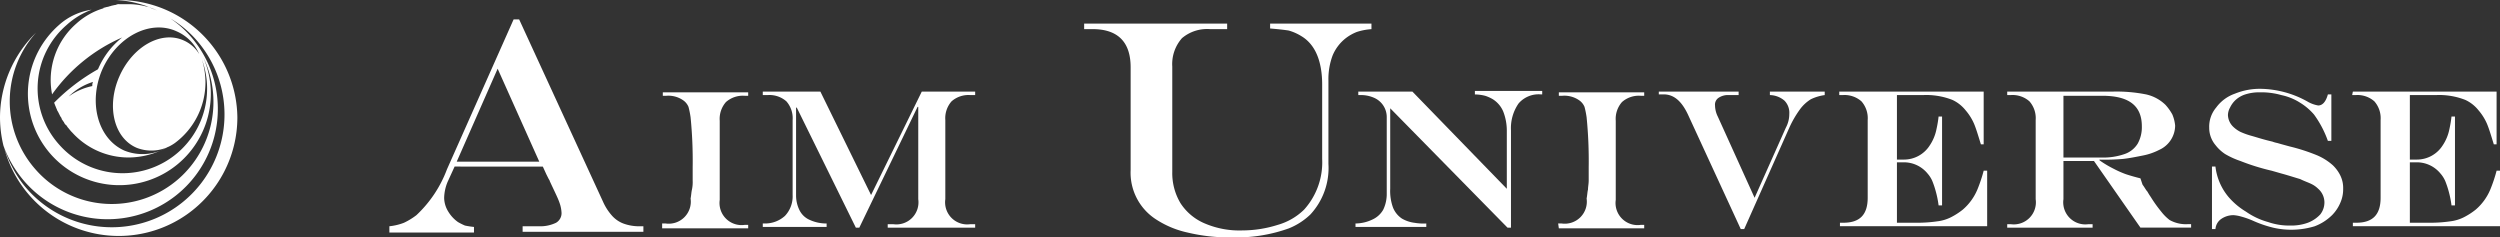
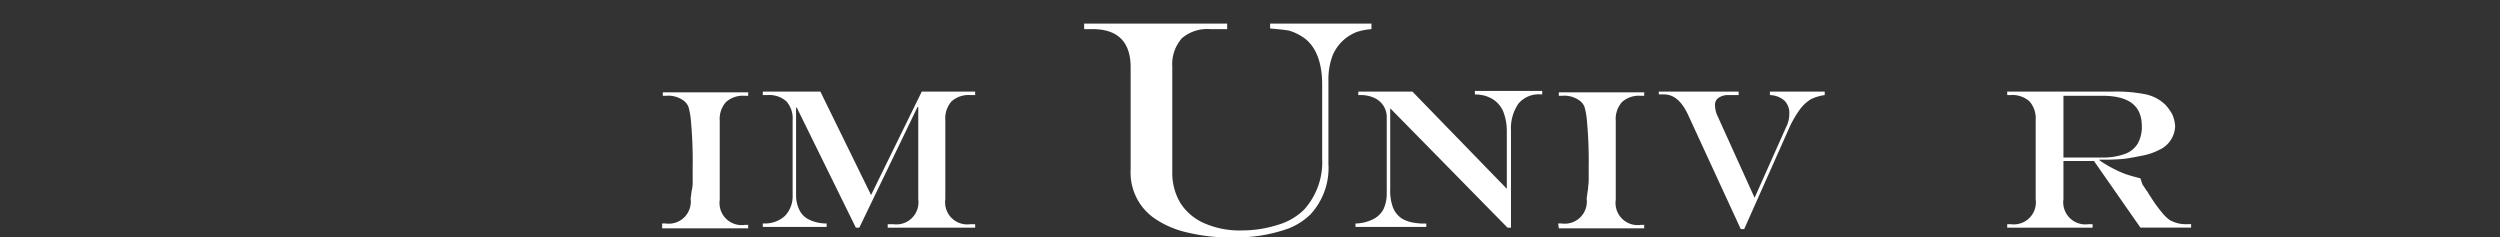
<svg xmlns="http://www.w3.org/2000/svg" width="205.999" height="19.559" viewBox="0 0 205.999 19.559">
  <rect x="0" y="0" width="205.999" height="19.559" fill="#333333" stroke="none" />
  <g transform="translate(32.084 1.601)">
-     <path d="M66.637,3.2h.458l6.92,15.041a4.4,4.4,0,0,0,.743,1.144,2.4,2.4,0,0,0,.915.629,3.738,3.738,0,0,0,1.2.229h.458V20.7H67.38v-.458H68.7a2.982,2.982,0,0,0,1.43-.286.913.913,0,0,0,.458-.8,2.823,2.823,0,0,0-.172-.858c-.114-.343-.4-.915-.8-1.773,0-.057-.057-.114-.114-.229l-.172-.343-.286-.629H61.776L61.2,16.582a3.633,3.633,0,0,0-.286,1.315,2.207,2.207,0,0,0,.343,1.144,2.869,2.869,0,0,0,.8.858,5.29,5.29,0,0,0,.572.286,7.029,7.029,0,0,0,.743.114v.458H56.4v-.515a4.623,4.623,0,0,0,1.2-.286,5.533,5.533,0,0,0,1.029-.629,9.959,9.959,0,0,0,2.516-3.775ZM65.322,7.26l-3.374,7.663h6.806Z" transform="translate(-56.4 -3.2)" fill="#fff" />
    <path d="M156.3,3.8h11.9v.458h-1.373A3.212,3.212,0,0,0,164.478,5a3.227,3.227,0,0,0-.8,2.345v8.693a4.81,4.81,0,0,0,.686,2.574,4.429,4.429,0,0,0,2,1.659,7.266,7.266,0,0,0,3.088.572,9.731,9.731,0,0,0,2.917-.458,5.08,5.08,0,0,0,2.173-1.258,5.816,5.816,0,0,0,1.487-4.175V8.833c0-1.944-.572-3.317-1.716-4a4.063,4.063,0,0,0-1.029-.458q-.515-.086-1.544-.172V3.8h8.35v.458a4.966,4.966,0,0,0-1.2.229,3.7,3.7,0,0,0-.915.515,3.521,3.521,0,0,0-1.087,1.43,5.541,5.541,0,0,0-.343,2.059v6.863a5.631,5.631,0,0,1-1.487,4.175,5.512,5.512,0,0,1-1.773,1.144,12.813,12.813,0,0,1-4.69.743,14.653,14.653,0,0,1-3.66-.4,7.775,7.775,0,0,1-2.688-1.144,4.569,4.569,0,0,1-2-4V7.4c0-2.059-1.029-3.145-3.145-3.145h-.686V3.8Z" transform="translate(-99.167 -3.457)" fill="#fff" />
    <g transform="translate(22.476 5.719)">
      <path d="M95.7,24.509h.286a1.82,1.82,0,0,0,2.059-2.059c.057-.286.057-.515.114-.743a3.021,3.021,0,0,0,.057-.743V19.877a36.168,36.168,0,0,0-.172-4.118,7.431,7.431,0,0,0-.172-.858,1.245,1.245,0,0,0-.4-.515,2.131,2.131,0,0,0-1.43-.4h-.286V13.7h7.034v.286h-.286a2.1,2.1,0,0,0-1.544.515,2.1,2.1,0,0,0-.515,1.544v6.52a1.82,1.82,0,0,0,2.059,2.059h.286v.286H95.7Z" transform="translate(-95.7 -13.414)" fill="#fff" />
      <path d="M110.257,13.6h4.69l4.175,8.521L123.3,13.6h4.4v.286h-.4a2.1,2.1,0,0,0-1.544.515,2.1,2.1,0,0,0-.515,1.544v6.52a1.82,1.82,0,0,0,2.059,2.059h.4v.286h-7.206v-.286h.458a1.82,1.82,0,0,0,2.059-2.059V14.858h-.057l-4.8,9.951h-.286L113,14.915h-.057v7.206a2.726,2.726,0,0,0,.286,1.258,1.682,1.682,0,0,0,.858.8,3.25,3.25,0,0,0,1.373.286v.286H110.2v-.286h.114a2.43,2.43,0,0,0,1.716-.629,2.334,2.334,0,0,0,.629-1.716V15.945a2.1,2.1,0,0,0-.515-1.544,2.1,2.1,0,0,0-1.544-.515h-.4V13.6Z" transform="translate(-101.907 -13.371)" fill="#fff" />
      <path d="M195.829,13.557h4.461l7.778,8.007v-4.8a4.366,4.366,0,0,0-.286-1.544,2.2,2.2,0,0,0-.858-1.029,3.065,3.065,0,0,0-.629-.286,3.461,3.461,0,0,0-.858-.114V13.5h5.547v.286h-.114a2.182,2.182,0,0,0-1.83.743,3.571,3.571,0,0,0-.629,2.23v8.007h-.286L198.46,14.93v6.634a4,4,0,0,0,.229,1.544,1.965,1.965,0,0,0,.743.915,2.733,2.733,0,0,0,1.029.343,4.363,4.363,0,0,0,.972.057v.286H195.6v-.286a3.286,3.286,0,0,0,1.43-.343,1.938,1.938,0,0,0,.858-.8,2.982,2.982,0,0,0,.286-1.315V15.673a1.73,1.73,0,0,0-1.029-1.6,2.653,2.653,0,0,0-1.2-.229h-.114Z" transform="translate(-138.467 -13.328)" fill="#fff" />
      <path d="M224.8,24.509h.286a1.82,1.82,0,0,0,2.059-2.059c.057-.286.057-.515.114-.743,0-.229.057-.458.057-.743V19.877a36.168,36.168,0,0,0-.172-4.118,7.431,7.431,0,0,0-.172-.858,1.245,1.245,0,0,0-.4-.515,2.131,2.131,0,0,0-1.43-.4h-.286V13.7h7.034v.286h-.286a2.1,2.1,0,0,0-1.544.515,2.1,2.1,0,0,0-.515,1.544v6.52a1.82,1.82,0,0,0,2.059,2.059h.286v.286h-7.034l-.057-.4Z" transform="translate(-150.968 -13.414)" fill="#fff" />
      <path d="M239.357,13.6h6.52v.286h-.8a1.378,1.378,0,0,0-.858.229.671.671,0,0,0-.286.629,2.133,2.133,0,0,0,.229.915l3.031,6.691,2.574-5.776a2.4,2.4,0,0,0,.286-1.144,1.424,1.424,0,0,0-.4-1.087,1.91,1.91,0,0,0-1.2-.458V13.6h4.518v.286a3.8,3.8,0,0,0-1.144.343,3.216,3.216,0,0,0-.915.858,8.55,8.55,0,0,0-.858,1.487l-3.717,8.35h-.286L241.7,15.487c-.515-1.087-1.144-1.659-2-1.659h-.4V13.6h.057Z" transform="translate(-157.175 -13.371)" fill="#fff" />
-       <path d="M265.3,13.6h11.9v4.346h-.229c-.229-.743-.4-1.315-.572-1.716a4.35,4.35,0,0,0-.686-1.087,3,3,0,0,0-1.087-.858,5.857,5.857,0,0,0-2.4-.4h-2.173V19.2h.572a2.513,2.513,0,0,0,2.116-1.144,3.678,3.678,0,0,0,.572-1.373,9.407,9.407,0,0,0,.172-1.029h.286v7.32h-.286a8.1,8.1,0,0,0-.229-1.144,7.481,7.481,0,0,0-.286-.858,2.362,2.362,0,0,0-.4-.629,2.513,2.513,0,0,0-2.059-.915h-.458v4.976h1.83a11.246,11.246,0,0,0,1.487-.114,3.357,3.357,0,0,0,1.144-.343,5.665,5.665,0,0,0,.972-.629,4.434,4.434,0,0,0,1.2-1.659,12.1,12.1,0,0,0,.515-1.544h.286v4.575H265.357v-.286h.286c1.373,0,2-.686,2-2.059V15.945a2.1,2.1,0,0,0-.515-1.544,2.1,2.1,0,0,0-1.544-.515H265.3Z" transform="translate(-168.306 -13.371)" fill="#fff" />
      <path d="M296.649,19.319h-2.516v3.145a1.82,1.82,0,0,0,2.059,2.059h.343v.286H289.5v-.286h.286a1.82,1.82,0,0,0,2.059-2.059v-6.52a2.1,2.1,0,0,0-.515-1.544,2.1,2.1,0,0,0-1.544-.515H289.5V13.6h8.636a12.519,12.519,0,0,1,2.8.229,3.319,3.319,0,0,1,1.6.858,4.058,4.058,0,0,1,.572.8,3.058,3.058,0,0,1,.229.915,2.214,2.214,0,0,1-1.315,2,4.973,4.973,0,0,1-1.315.458c-.572.114-1.144.229-1.659.286a17.326,17.326,0,0,1-1.944.057v.057a8.62,8.62,0,0,0,1.144.686,8.1,8.1,0,0,0,1.029.458q.515.172,1.2.343l.172.515c.172.229.286.458.4.572a5.275,5.275,0,0,0,.286.458,10.91,10.91,0,0,0,.858,1.2,3.762,3.762,0,0,0,.686.686,2.724,2.724,0,0,0,1.487.343h.286v.286h-4.175Zm-2.516-.286h3.2a5.336,5.336,0,0,0,1.83-.286,2.048,2.048,0,0,0,1.087-.858,2.786,2.786,0,0,0,.343-1.43c0-1.716-1.087-2.516-3.26-2.516h-3.2Z" transform="translate(-178.666 -13.371)" fill="#fff" />
-       <path d="M328.38,13.658h.286v3.832h-.286a8.441,8.441,0,0,0-1.144-2.173,4.874,4.874,0,0,0-1.144-.972,4.623,4.623,0,0,0-1.544-.629,6.034,6.034,0,0,0-1.773-.229,3.8,3.8,0,0,0-1.2.172,2.153,2.153,0,0,0-.858.515,2.055,2.055,0,0,0-.4.572,1.3,1.3,0,0,0-.172.629,1.41,1.41,0,0,0,.457.972,2.465,2.465,0,0,0,.572.4,6.13,6.13,0,0,0,.972.343c.4.114.915.286,1.659.458a2.33,2.33,0,0,0,.4.114l.4.114.629.172a15.3,15.3,0,0,1,2.288.743,4.723,4.723,0,0,1,1.258.8,3.015,3.015,0,0,1,.629.858,2.321,2.321,0,0,1,.229,1.087,2.726,2.726,0,0,1-.229,1.144,3.245,3.245,0,0,1-.686,1.029,4.1,4.1,0,0,1-1.43.915,6.644,6.644,0,0,1-3.431.114,9.59,9.59,0,0,1-1.659-.572,6.843,6.843,0,0,0-.972-.343,2.951,2.951,0,0,0-.629-.114,1.772,1.772,0,0,0-.972.286,1.119,1.119,0,0,0-.515.858h-.286V19.605h.286a4.733,4.733,0,0,0,1.087,2.516,5.906,5.906,0,0,0,1.43,1.2,5.926,5.926,0,0,0,1.83.858,5.3,5.3,0,0,0,1.83.286,3.949,3.949,0,0,0,1.43-.229,2.71,2.71,0,0,0,1.029-.686,1.6,1.6,0,0,0,.343-1.029,1.5,1.5,0,0,0-.515-1.087,2.054,2.054,0,0,0-.572-.4c-.229-.114-.572-.229-.915-.4-.4-.114-.915-.286-1.544-.458l-.8-.229a17.921,17.921,0,0,1-2.574-.8,6.659,6.659,0,0,1-1.258-.572,3.263,3.263,0,0,1-.8-.743,2.2,2.2,0,0,1-.515-1.43,2.443,2.443,0,0,1,.572-1.659,3.235,3.235,0,0,1,1.544-1.144,5.445,5.445,0,0,1,2.173-.4,8.167,8.167,0,0,1,3.775,1.029,2.623,2.623,0,0,0,.915.343C327.922,14.573,328.208,14.287,328.38,13.658Z" transform="translate(-191.123 -13.2)" fill="#fff" />
-       <path d="M339.257,13.6H351.1v4.346h-.229c-.229-.743-.4-1.315-.572-1.716a4.35,4.35,0,0,0-.686-1.087,3,3,0,0,0-1.087-.858,5.857,5.857,0,0,0-2.4-.4h-2.173V19.2h.572a2.513,2.513,0,0,0,2.116-1.144,3.678,3.678,0,0,0,.572-1.373,9.407,9.407,0,0,0,.172-1.029h.286v7.32h-.286a8.1,8.1,0,0,0-.229-1.144,7.481,7.481,0,0,0-.286-.858,2.362,2.362,0,0,0-.4-.629,2.513,2.513,0,0,0-2.059-.915h-.458v4.976h1.83a11.246,11.246,0,0,0,1.487-.114,3.357,3.357,0,0,0,1.144-.343,5.666,5.666,0,0,0,.972-.629,4.434,4.434,0,0,0,1.2-1.659,12.1,12.1,0,0,0,.515-1.544h.286v4.575H339.257v-.286h.286c1.373,0,2-.686,2-2.059V15.945a2.1,2.1,0,0,0-.515-1.544,2.1,2.1,0,0,0-1.544-.515H339.2l.057-.286Z" transform="translate(-199.942 -13.371)" fill="#fff" />
    </g>
  </g>
-   <path d="M10.079.4H9.851a8.916,8.916,0,0,1,3.374.858L12.367.915c.229.057.458.172.629.229a5.941,5.941,0,0,0-2-.4h-.858A.516.516,0,0,0,9.851.8a2.477,2.477,0,0,0-.286.057c-.057,0-.172.057-.229.057-.114.057-.286.057-.4.114-.057,0-.114,0-.114.057a5.777,5.777,0,0,0-2.23,1.258,6.161,6.161,0,0,0-2,5.833,13.9,13.9,0,0,1,5.776-4.69A6.622,6.622,0,0,0,8.421,6c0,.057-.057.057-.057.114a16.285,16.285,0,0,0-3.6,2.745h0c0,.057.057.114.057.172.057.114.114.286.172.4,0,.057.057.114.114.229l.172.343a.434.434,0,0,1,.114.229c.057.057.114.172.172.229a.571.571,0,0,0,.229.286c0,.057.057.057.057.114h0c.114.114.229.286.343.4h0l.057.057a6.263,6.263,0,0,0,4.632,2.059h0a6.561,6.561,0,0,0,3.317-.915,3.99,3.99,0,0,1-3.66.343c-2.173-.972-2.974-3.946-1.83-6.634,1.2-2.745,3.946-4.175,6.119-3.2a3.582,3.582,0,0,1,1.887,1.887A2.837,2.837,0,0,0,15.4,3.717c-1.83-.8-4.175.515-5.261,2.974s-.458,5.09,1.43,5.891a3.325,3.325,0,0,0,3.145-.4,6.229,6.229,0,0,0,2.516-5.033,6.445,6.445,0,0,0-.286-1.83A6.967,6.967,0,0,1,5.161,12.3,6.915,6.915,0,0,1,5.79,2.459,6.447,6.447,0,0,1,7.849,1.2,5.127,5.127,0,0,0,5.161,2.459a7.537,7.537,0,1,0,11.9,2.688,8.445,8.445,0,0,1-2,9.951,8.353,8.353,0,0,1-11.838-.743A8.469,8.469,0,0,1,3.274,3.088,9.8,9.8,0,0,0,.3,10.122,10.022,10.022,0,0,0,.586,12.41a9.513,9.513,0,0,0,1.43,2.574,9.084,9.084,0,0,0,14.3-11.209A8.486,8.486,0,0,0,14.2,1.83h0a.3.3,0,0,0-.229-.114,8.8,8.8,0,0,1,2.859,2.4A9.289,9.289,0,1,1,2.187,15.555,9.829,9.829,0,0,1,.643,12.581a9.772,9.772,0,0,0,19.216-2.516A9.788,9.788,0,0,0,10.079.4ZM7.906,7.492a5.04,5.04,0,0,0-1.944.858,4.928,4.928,0,0,1,2-1.2A.725.725,0,0,0,7.906,7.492Z" transform="translate(-0.3 -0.4)" fill="#fff" />
</svg>